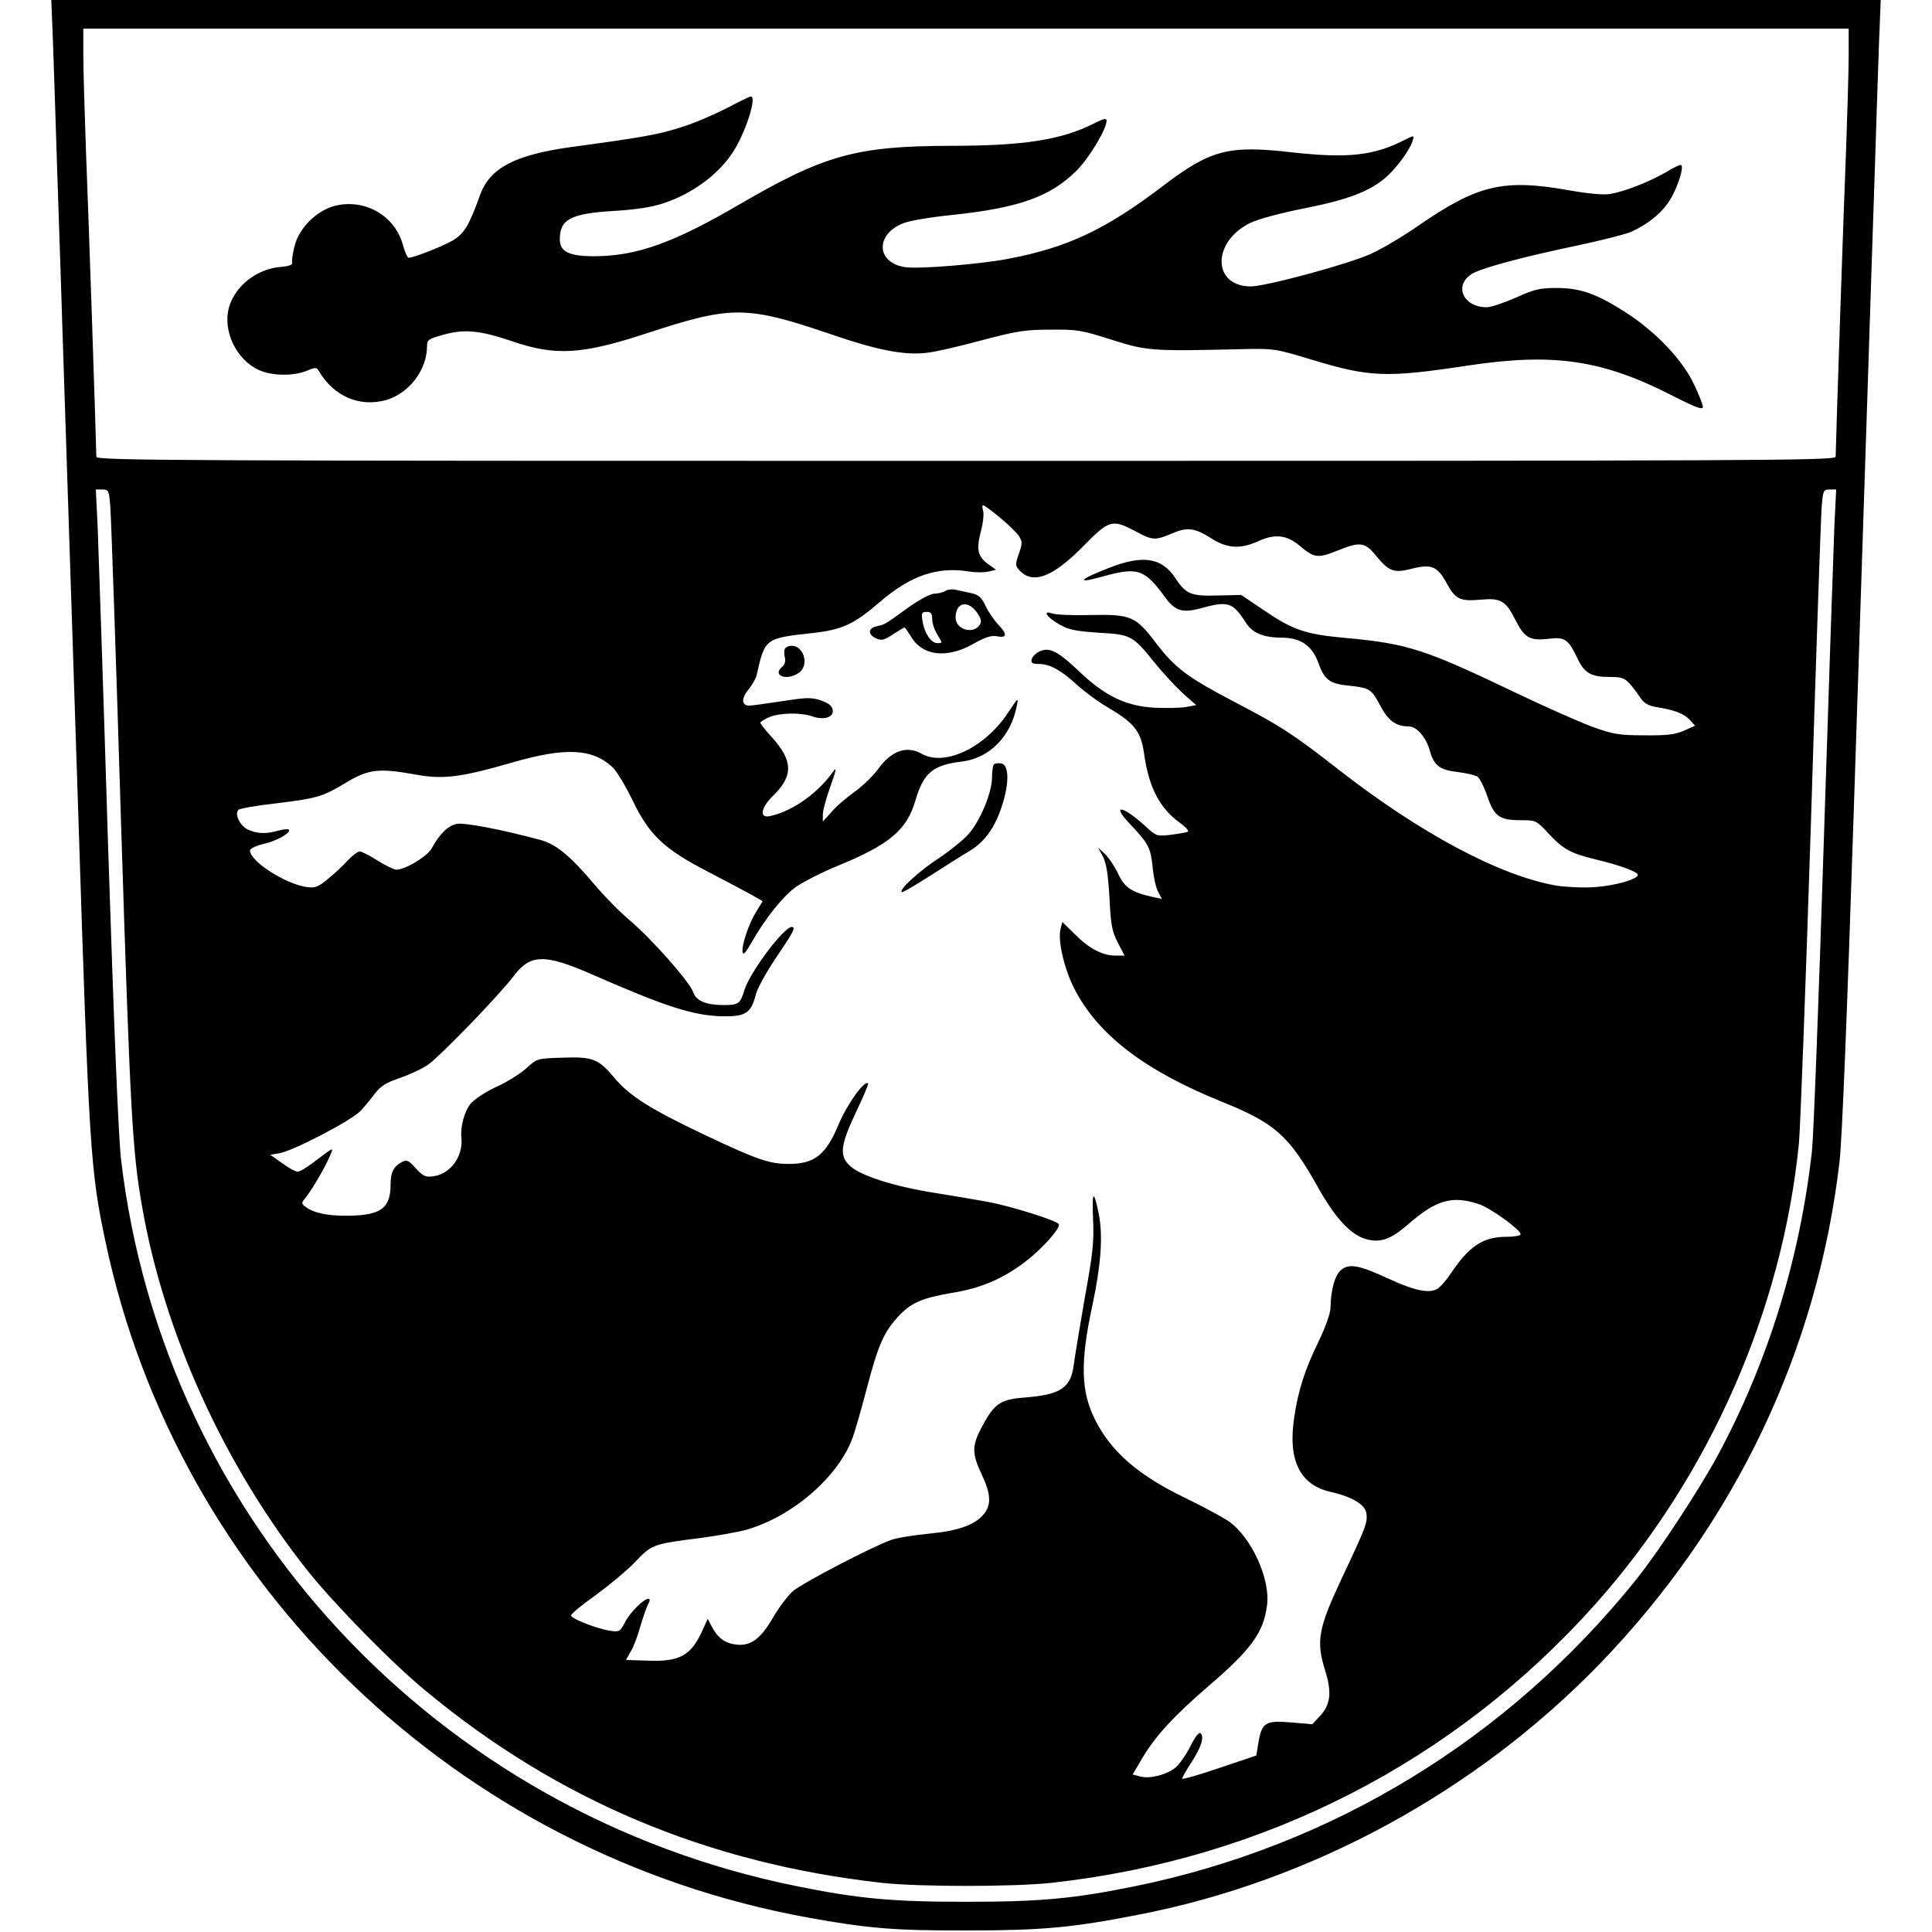
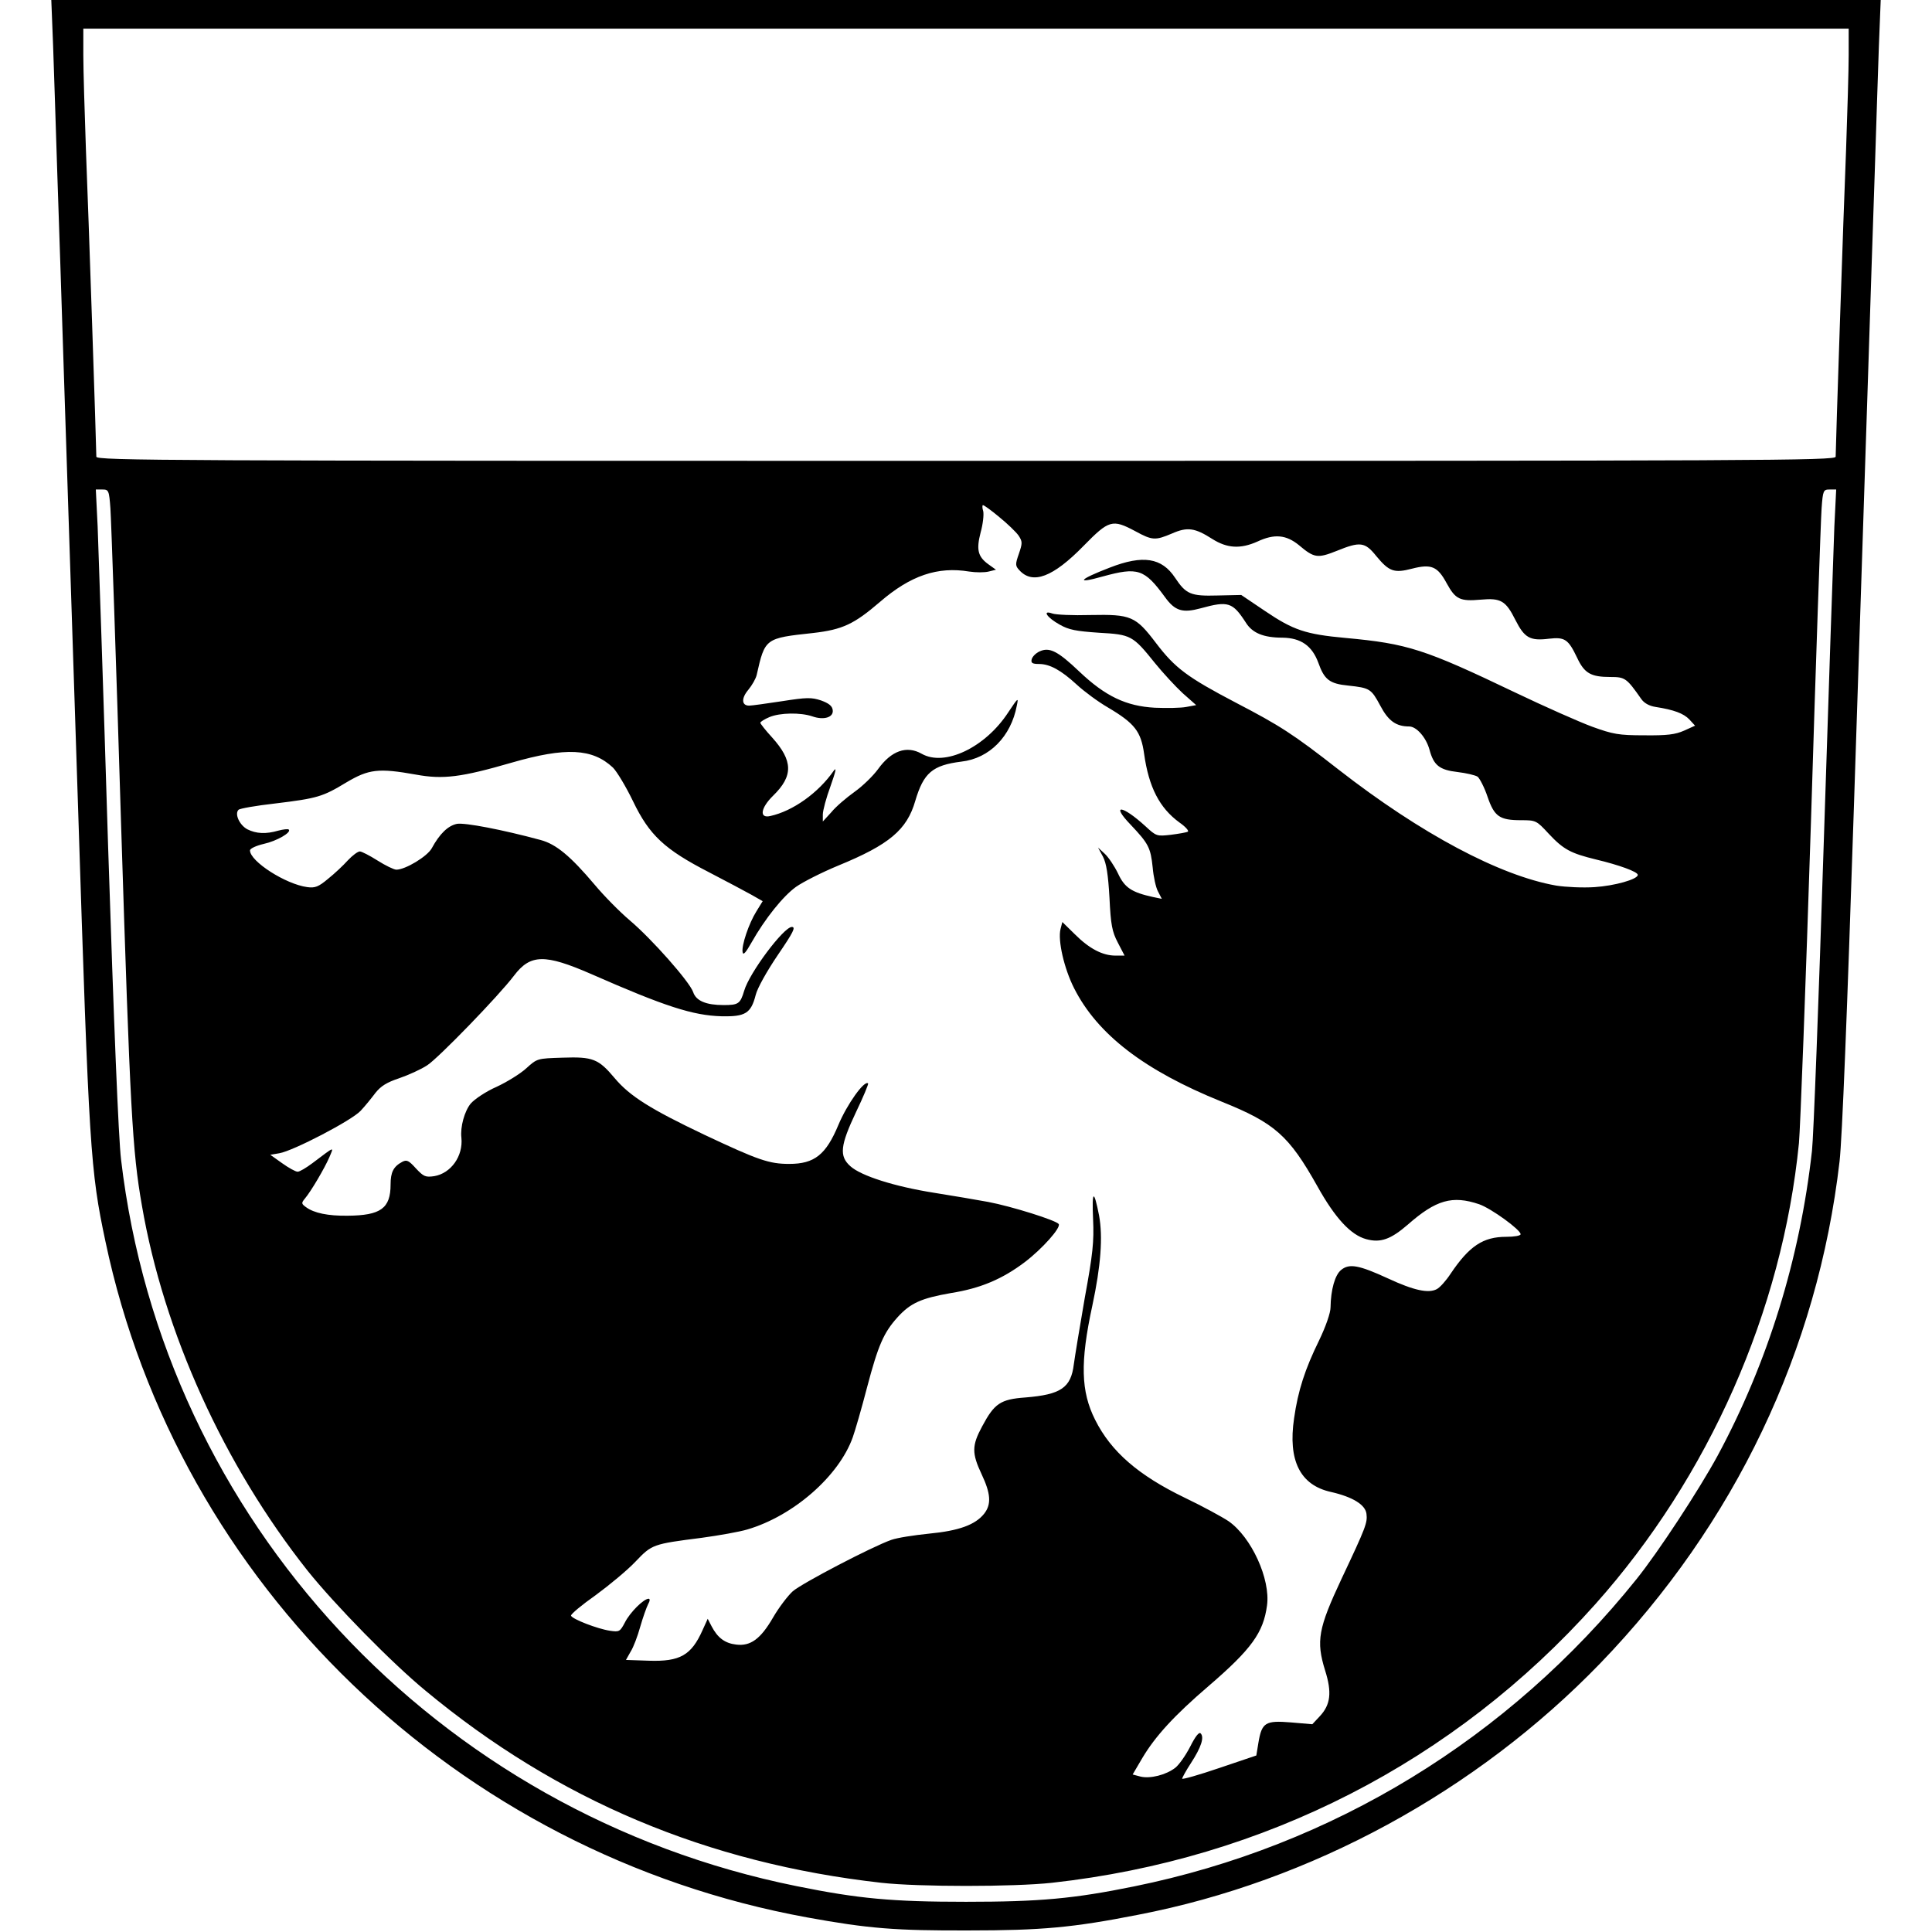
<svg xmlns="http://www.w3.org/2000/svg" version="1.0" width="742pt" height="742pt" viewBox="0 0 742 742" preserveAspectRatio="xMidYMid meet">
  <g transform="translate(0,742) scale(0.1,-0.1)" fill="#000000" stroke="none">
    <path d="M204 7243 c3 -98 11 -317 16 -488 6 -170 17 -512 25 -760 8 -247 33 -1004 55 -1682 42 -1310 47 -1388 105 -1661 278 -1318 1351 -2351 2695 -2596 236 -43 340 -51 620 -50 281 0 401 11 650 60 665 128 1300 474 1776 966 517 536 835 1202 919 1928 10 87 29 568 55 1360 22 674 47 1428 55 1675 8 248 19 590 25 760 5 171 13 390 16 488 l7 177 -3513 0 -3513 0 7 -177z m6896 -35 c0 -57 -5 -220 -10 -363 -10 -244 -40 -1144 -40 -1179 0 -15 -273 -16 -3340 -16 -3067 0 -3340 1 -3340 16 0 35 -30 935 -40 1179 -5 143 -10 306 -10 363 l0 102 3390 0 3390 0 0 -102z m-6676 -1740 c3 -40 22 -586 41 -1213 35 -1104 43 -1253 80 -1465 84 -488 316 -998 636 -1402 104 -130 324 -355 453 -461 507 -421 1083 -663 1751 -738 143 -16 508 -16 655 0 816 90 1547 465 2087 1070 436 489 718 1126 782 1771 5 52 26 606 46 1230 19 624 38 1168 41 1208 5 69 7 72 31 72 l25 0 -7 -142 c-3 -79 -22 -629 -41 -1223 -19 -594 -39 -1123 -45 -1175 -46 -414 -170 -814 -362 -1170 -71 -131 -229 -372 -312 -475 -492 -613 -1167 -1025 -1930 -1180 -231 -47 -361 -59 -645 -59 -285 0 -413 12 -650 60 -1384 279 -2432 1406 -2595 2790 -10 81 -28 530 -50 1209 -18 594 -37 1144 -40 1223 l-7 142 25 0 c24 0 26 -3 31 -72z m3414 -34 c31 -25 64 -57 74 -71 15 -23 15 -29 1 -70 -14 -40 -14 -46 2 -63 51 -56 129 -27 247 94 97 99 110 103 198 56 66 -36 77 -36 141 -9 59 26 88 22 155 -21 57 -36 108 -39 173 -10 66 31 111 26 160 -14 58 -49 71 -51 144 -22 91 37 109 35 153 -20 49 -59 68 -66 137 -48 74 19 98 9 133 -56 34 -62 51 -70 131 -63 77 7 96 -4 133 -78 35 -69 56 -81 129 -72 61 7 74 -2 108 -73 28 -60 53 -74 128 -74 56 0 62 -4 118 -84 11 -16 30 -27 55 -31 71 -11 108 -25 130 -48 l22 -24 -42 -19 c-34 -15 -65 -19 -153 -18 -98 0 -120 4 -200 33 -49 18 -182 77 -295 131 -349 167 -413 188 -653 210 -153 14 -200 30 -308 103 l-92 62 -91 -2 c-103 -3 -121 5 -163 68 -51 77 -123 89 -251 39 -120 -46 -133 -64 -27 -34 135 37 160 29 239 -79 39 -54 68 -62 138 -43 105 29 122 23 172 -54 25 -41 68 -59 142 -59 70 -1 113 -31 137 -96 23 -65 43 -81 115 -88 83 -9 88 -12 123 -77 31 -59 61 -80 111 -80 28 0 65 -42 78 -89 16 -60 38 -78 108 -86 33 -4 68 -12 77 -18 8 -7 26 -41 38 -77 26 -76 46 -90 129 -90 56 0 59 -1 105 -51 58 -62 85 -76 183 -100 88 -21 160 -47 160 -59 0 -17 -89 -42 -166 -47 -44 -3 -111 0 -148 6 -216 38 -519 199 -836 446 -174 136 -224 168 -393 256 -187 98 -234 133 -307 229 -79 104 -96 111 -252 108 -68 -2 -134 1 -147 6 -40 14 -20 -16 29 -43 35 -20 63 -25 150 -31 124 -7 130 -10 216 -117 30 -37 78 -89 106 -115 l52 -46 -38 -7 c-20 -4 -75 -5 -121 -3 -110 6 -190 44 -290 139 -83 79 -115 95 -153 77 -15 -7 -28 -21 -30 -31 -3 -13 3 -17 28 -17 42 0 85 -24 145 -79 28 -26 82 -66 120 -88 103 -61 127 -92 139 -178 18 -128 59 -208 136 -264 23 -16 37 -32 32 -35 -5 -3 -34 -8 -65 -12 -54 -6 -56 -6 -98 33 -90 82 -134 86 -57 6 69 -73 77 -88 85 -165 3 -35 12 -76 20 -91 l15 -29 -34 7 c-82 18 -109 36 -134 90 -14 29 -37 63 -51 76 l-26 24 19 -35 c13 -25 20 -69 25 -158 5 -104 10 -130 32 -172 l26 -50 -35 0 c-50 0 -101 27 -156 82 l-48 47 -7 -27 c-11 -44 14 -152 52 -227 90 -178 270 -316 567 -436 204 -82 258 -130 367 -324 69 -124 129 -188 188 -204 55 -15 94 -1 160 56 108 95 171 113 274 78 46 -16 159 -98 159 -115 0 -6 -25 -10 -55 -10 -89 0 -142 -35 -214 -142 -17 -26 -41 -53 -53 -59 -32 -17 -88 -5 -187 41 -113 52 -149 58 -180 33 -24 -19 -40 -76 -41 -144 0 -21 -18 -73 -44 -127 -54 -110 -81 -193 -96 -299 -24 -162 23 -257 142 -283 83 -19 132 -49 136 -84 4 -34 -1 -49 -96 -250 -89 -190 -98 -238 -63 -351 27 -85 21 -132 -20 -176 l-29 -31 -82 7 c-98 8 -112 0 -125 -78 l-8 -49 -142 -48 c-79 -27 -143 -45 -143 -41 0 3 15 31 34 60 39 60 52 99 37 114 -6 6 -20 -11 -40 -51 -17 -33 -42 -69 -57 -81 -36 -28 -97 -43 -134 -34 l-30 8 37 63 c50 84 122 163 255 277 165 142 210 205 224 309 14 101 -60 263 -148 324 -24 16 -99 57 -168 90 -178 86 -283 177 -344 299 -55 109 -58 221 -11 438 33 154 41 264 26 347 -20 102 -28 97 -23 -14 4 -87 -1 -134 -32 -303 -19 -110 -38 -225 -42 -255 -11 -90 -50 -116 -186 -127 -96 -7 -119 -23 -166 -111 -40 -74 -40 -103 -2 -184 35 -74 38 -115 10 -151 -34 -43 -97 -66 -212 -77 -59 -6 -123 -16 -145 -24 -74 -26 -342 -166 -378 -197 -19 -17 -54 -63 -76 -101 -48 -83 -87 -111 -142 -104 -43 5 -71 26 -94 70 l-15 29 -20 -44 c-43 -96 -86 -121 -206 -117 l-88 3 18 32 c11 17 27 60 37 96 10 35 24 74 30 86 7 12 8 21 2 21 -19 0 -72 -53 -91 -91 -19 -36 -22 -37 -57 -32 -48 7 -146 45 -150 58 -1 6 41 41 95 79 53 39 122 96 153 129 63 66 66 67 254 91 66 9 145 23 175 32 177 52 352 205 405 354 9 25 34 111 55 192 43 163 64 210 117 269 50 55 91 73 205 93 114 18 198 54 284 119 67 51 139 132 130 146 -9 14 -181 68 -271 85 -44 8 -137 24 -207 35 -152 24 -281 65 -322 102 -44 39 -39 80 22 209 28 58 48 107 46 109 -14 14 -81 -80 -114 -159 -48 -115 -92 -150 -189 -150 -77 0 -118 14 -326 112 -206 98 -286 148 -344 217 -63 75 -84 83 -201 79 -97 -3 -97 -3 -139 -41 -23 -21 -75 -53 -114 -71 -41 -18 -84 -47 -99 -64 -24 -29 -41 -90 -36 -132 7 -70 -40 -136 -104 -147 -34 -5 -41 -2 -71 30 -27 30 -35 34 -52 25 -34 -18 -45 -40 -45 -87 0 -92 -38 -119 -165 -120 -75 -1 -129 10 -160 33 -18 13 -18 16 -4 33 23 27 76 117 94 159 17 41 24 44 -65 -23 -24 -18 -49 -33 -57 -33 -8 0 -35 15 -60 33 l-45 32 35 6 c53 9 278 126 312 163 17 18 42 49 57 69 21 26 43 40 91 56 35 12 84 34 108 50 42 27 274 266 333 344 63 83 118 84 297 6 282 -124 390 -159 500 -162 91 -2 113 11 131 81 6 26 43 92 85 154 60 88 70 108 54 108 -31 0 -163 -176 -183 -245 -15 -50 -22 -55 -79 -55 -67 0 -106 16 -117 50 -14 40 -159 204 -243 275 -39 33 -100 95 -135 137 -93 110 -148 156 -208 172 -148 40 -290 67 -321 62 -34 -7 -66 -37 -97 -94 -17 -31 -101 -82 -136 -82 -9 0 -42 16 -72 35 -30 19 -61 35 -68 35 -8 0 -28 -15 -46 -34 -17 -19 -51 -51 -76 -71 -37 -31 -50 -36 -80 -32 -83 11 -220 99 -220 141 0 7 23 18 53 25 50 11 107 44 96 55 -3 3 -21 1 -40 -4 -48 -14 -85 -12 -119 5 -30 16 -50 59 -34 75 5 5 68 16 139 24 165 20 184 26 275 81 86 51 123 56 268 30 104 -19 174 -10 367 46 208 60 310 55 389 -19 15 -15 50 -73 77 -129 63 -131 121 -185 292 -273 67 -35 141 -74 164 -87 l42 -24 -24 -39 c-29 -46 -58 -132 -53 -157 2 -13 12 -2 34 37 52 92 121 178 171 214 27 19 100 56 163 82 195 80 263 137 295 248 32 108 66 137 177 151 108 12 191 97 213 215 7 33 5 31 -33 -26 -88 -135 -244 -209 -332 -159 -58 33 -117 12 -168 -59 -19 -26 -59 -65 -90 -87 -32 -23 -72 -57 -89 -78 l-33 -36 0 27 c0 15 13 64 30 110 19 54 24 74 12 58 -59 -85 -157 -155 -244 -174 -43 -10 -37 31 11 78 78 76 77 134 -4 224 -25 27 -45 53 -45 56 0 4 16 14 35 22 41 17 119 18 164 3 45 -16 83 -4 79 24 -2 16 -15 26 -45 37 -37 12 -54 12 -150 -3 -59 -9 -116 -17 -126 -17 -29 0 -31 28 -3 61 14 17 29 43 32 57 32 141 32 141 217 161 113 13 157 34 256 119 118 102 222 137 343 117 26 -4 59 -4 75 0 l28 7 -28 20 c-42 30 -48 57 -31 123 9 32 13 69 10 82 -4 12 -4 23 -1 23 4 0 32 -20 63 -46z" />
-     <path d="M2790 7004 c-47 -24 -125 -58 -175 -73 -84 -27 -142 -38 -423 -76 -215 -30 -310 -80 -348 -183 -43 -120 -61 -149 -106 -176 -40 -23 -149 -66 -169 -66 -4 0 -15 24 -23 54 -32 109 -145 173 -258 146 -72 -18 -140 -86 -157 -156 -7 -28 -11 -56 -9 -63 2 -8 -13 -14 -44 -16 -93 -8 -176 -74 -199 -157 -24 -90 29 -200 115 -239 50 -23 134 -24 184 -3 34 14 38 14 47 -2 58 -97 157 -139 259 -110 88 26 156 116 156 207 0 24 6 28 65 44 80 22 138 16 260 -25 168 -58 270 -52 522 31 324 106 379 106 708 -6 178 -61 280 -80 364 -70 31 3 126 25 211 48 136 36 169 41 265 41 101 1 120 -2 235 -39 136 -43 153 -44 495 -36 128 3 132 2 265 -38 230 -70 290 -73 607 -25 332 50 518 22 789 -117 86 -44 114 -54 114 -42 0 9 -16 50 -36 91 -44 91 -144 197 -257 270 -111 72 -176 96 -267 96 -65 0 -86 -4 -158 -37 -46 -20 -96 -37 -112 -37 -97 0 -130 94 -46 134 50 23 198 62 384 101 94 20 191 44 215 54 69 31 125 77 156 132 27 49 48 116 38 125 -3 3 -29 -9 -58 -27 -64 -37 -158 -74 -215 -84 -27 -4 -83 1 -157 14 -253 45 -351 22 -580 -136 -59 -41 -140 -89 -180 -107 -83 -39 -406 -126 -463 -126 -149 0 -150 172 -2 244 32 15 116 38 208 56 167 33 251 65 314 120 41 37 89 102 101 138 7 23 7 23 -26 7 -120 -63 -221 -74 -438 -50 -242 28 -312 10 -493 -128 -222 -169 -369 -238 -596 -281 -110 -21 -344 -40 -396 -32 -113 17 -115 129 -3 170 23 9 108 23 189 31 253 27 372 70 472 169 49 49 116 160 116 193 0 10 -13 7 -48 -11 -125 -63 -268 -86 -552 -86 -362 -1 -484 -35 -810 -225 -250 -146 -391 -197 -550 -199 -103 -1 -140 16 -140 65 0 77 42 99 209 109 85 5 147 15 191 30 108 36 207 108 263 193 50 75 96 219 70 216 -5 0 -46 -20 -93 -45z" />
-     <path d="M3630 5150 c-8 -5 -27 -10 -41 -10 -15 0 -56 -22 -99 -52 -93 -67 -90 -66 -122 -73 -35 -7 -36 -32 -3 -47 21 -9 30 -7 65 16 22 14 41 26 44 26 2 0 13 -16 25 -35 43 -74 137 -85 237 -29 50 28 72 35 95 30 37 -7 38 9 2 46 -15 16 -37 48 -48 71 -16 34 -27 43 -55 49 -19 4 -46 10 -60 13 -14 3 -32 1 -40 -5z m121 -81 c17 -24 20 -36 12 -48 -24 -39 -93 -19 -93 27 0 58 46 69 81 21z m-171 -26 c0 -16 9 -43 20 -60 20 -33 20 -33 0 -33 -24 0 -49 37 -57 84 -5 32 -3 36 16 36 16 0 21 -6 21 -27z" />
-     <path d="M3015 4929 c-4 -5 -4 -21 -1 -33 4 -15 0 -28 -9 -36 -42 -34 16 -57 63 -24 41 28 20 104 -28 104 -10 0 -22 -5 -25 -11z" />
-     <path d="M3817 4484 c-4 -4 -7 -27 -7 -50 0 -56 -44 -164 -89 -216 -19 -22 -72 -65 -117 -95 -76 -50 -151 -119 -141 -129 3 -3 52 26 110 63 58 37 125 80 151 95 58 35 98 90 125 176 28 86 26 156 -4 160 -12 2 -24 0 -28 -4z" />
  </g>
</svg>